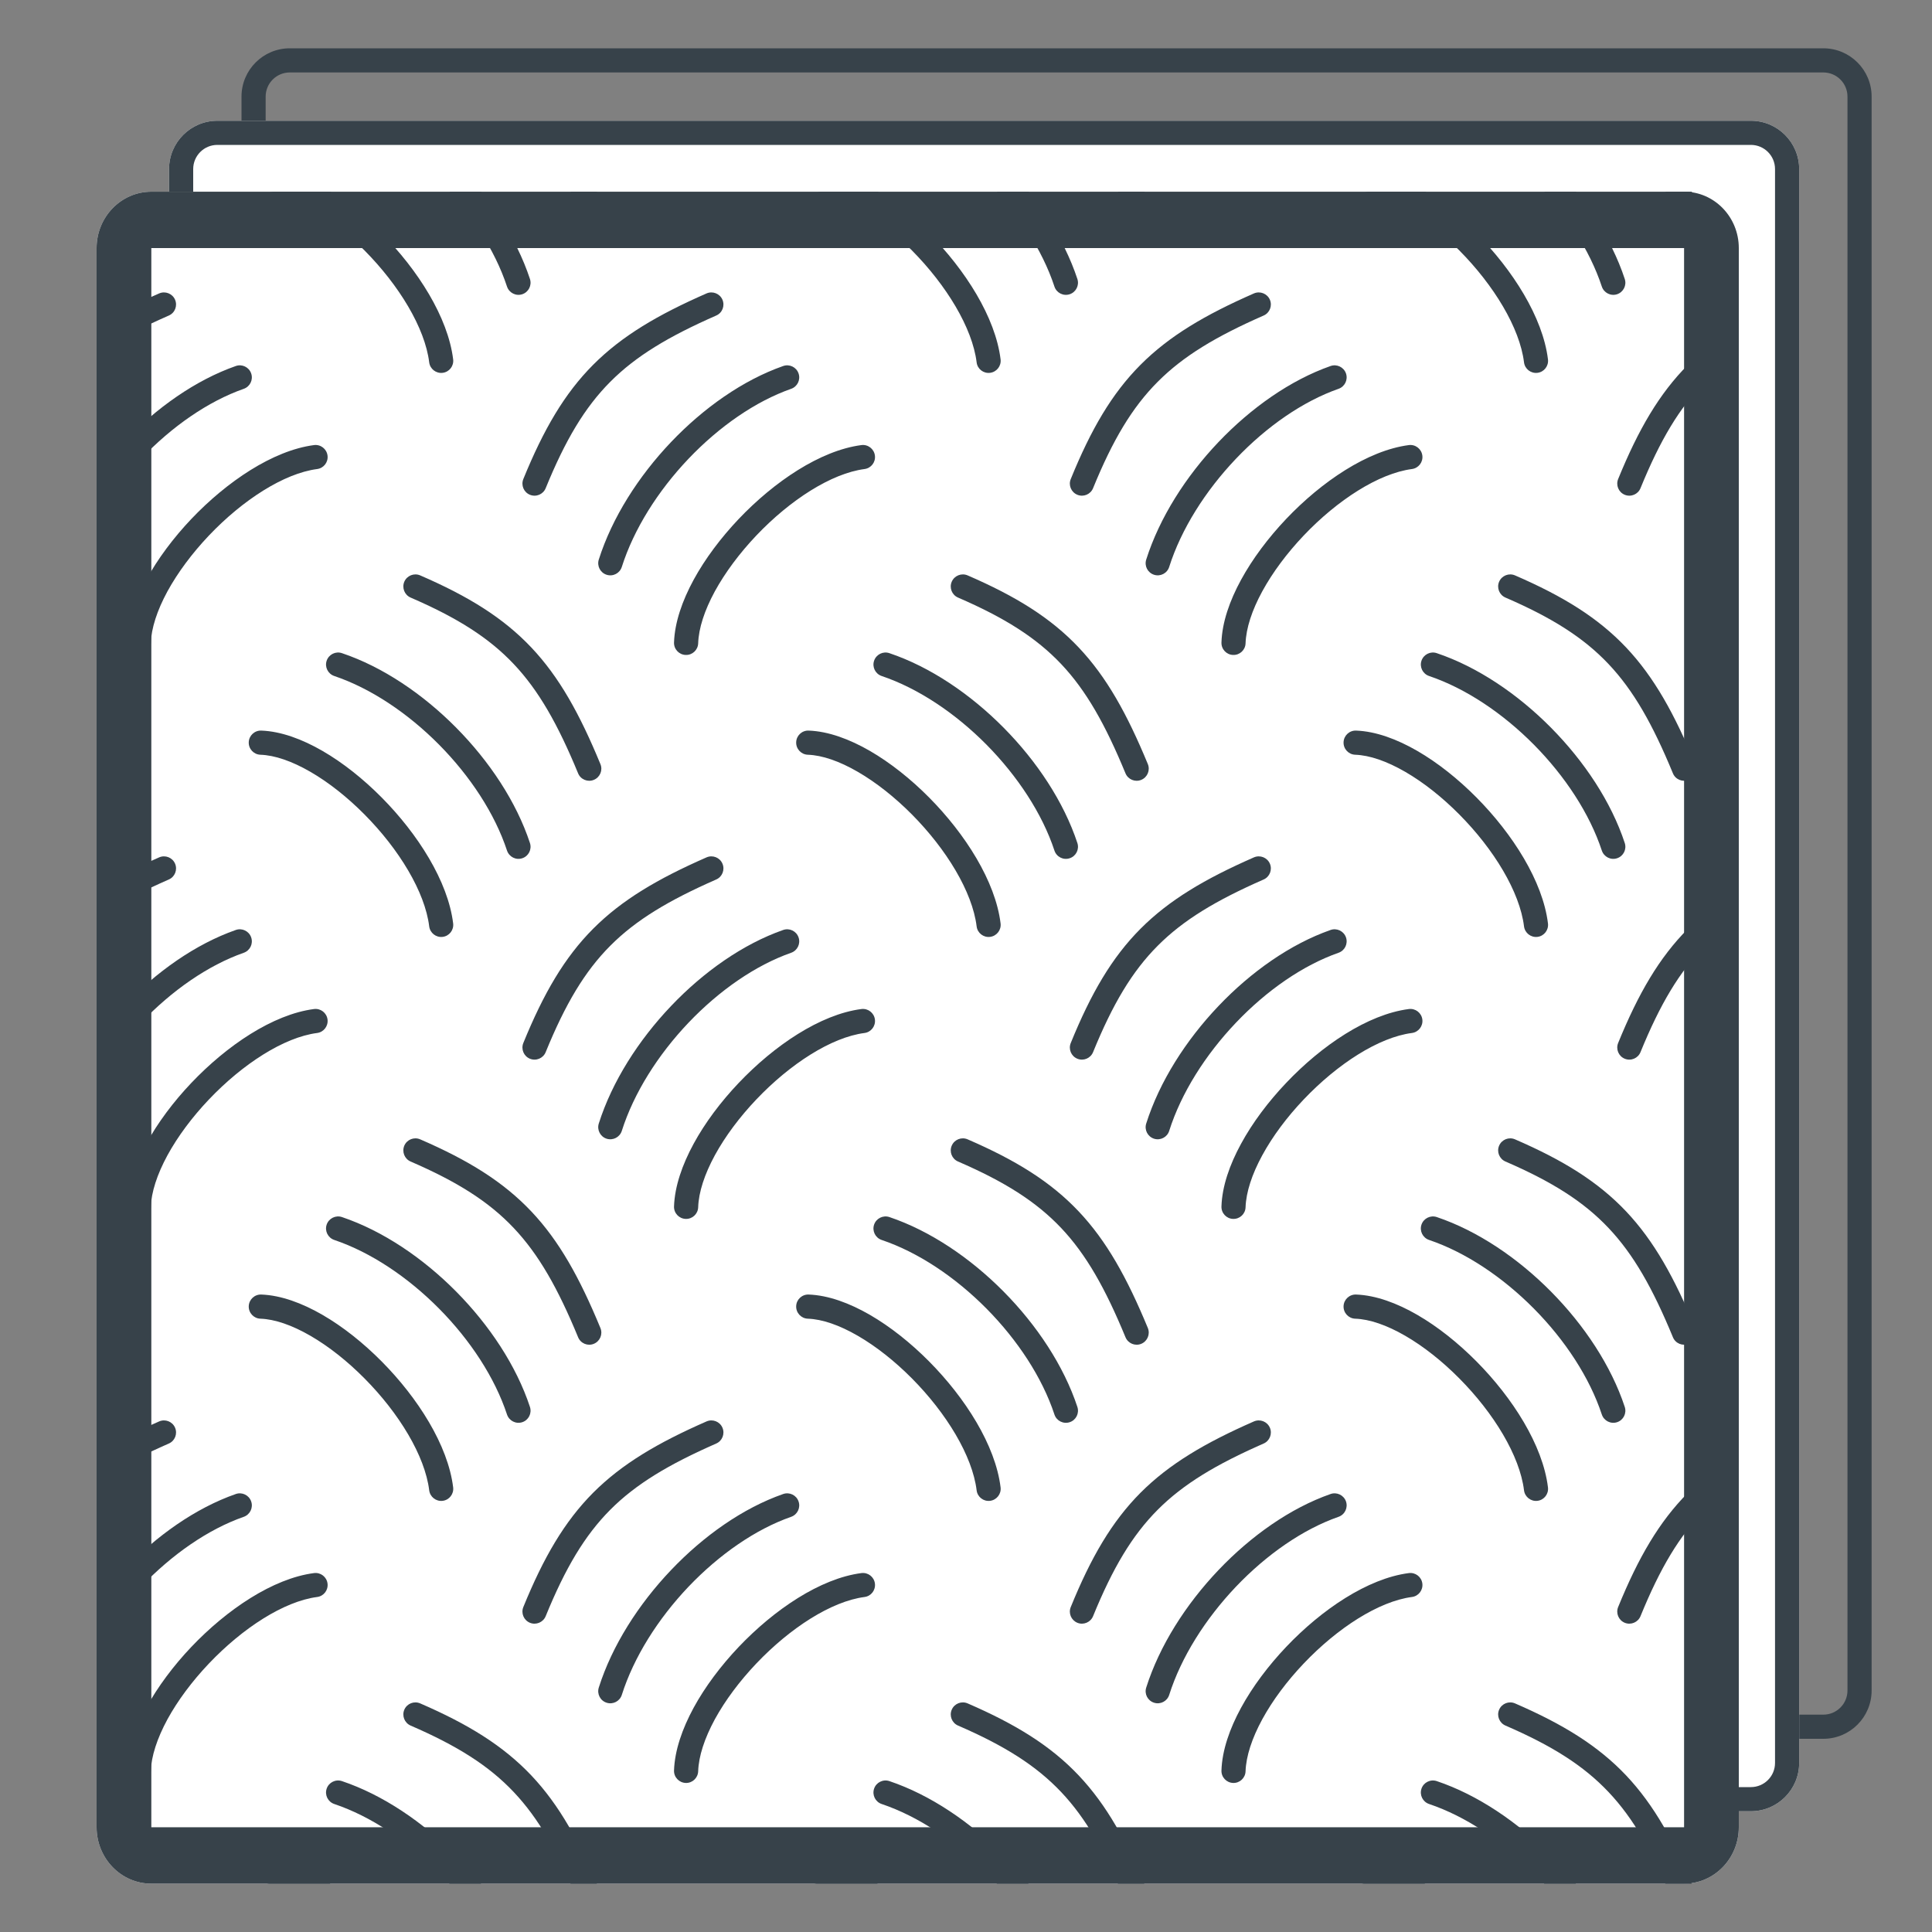
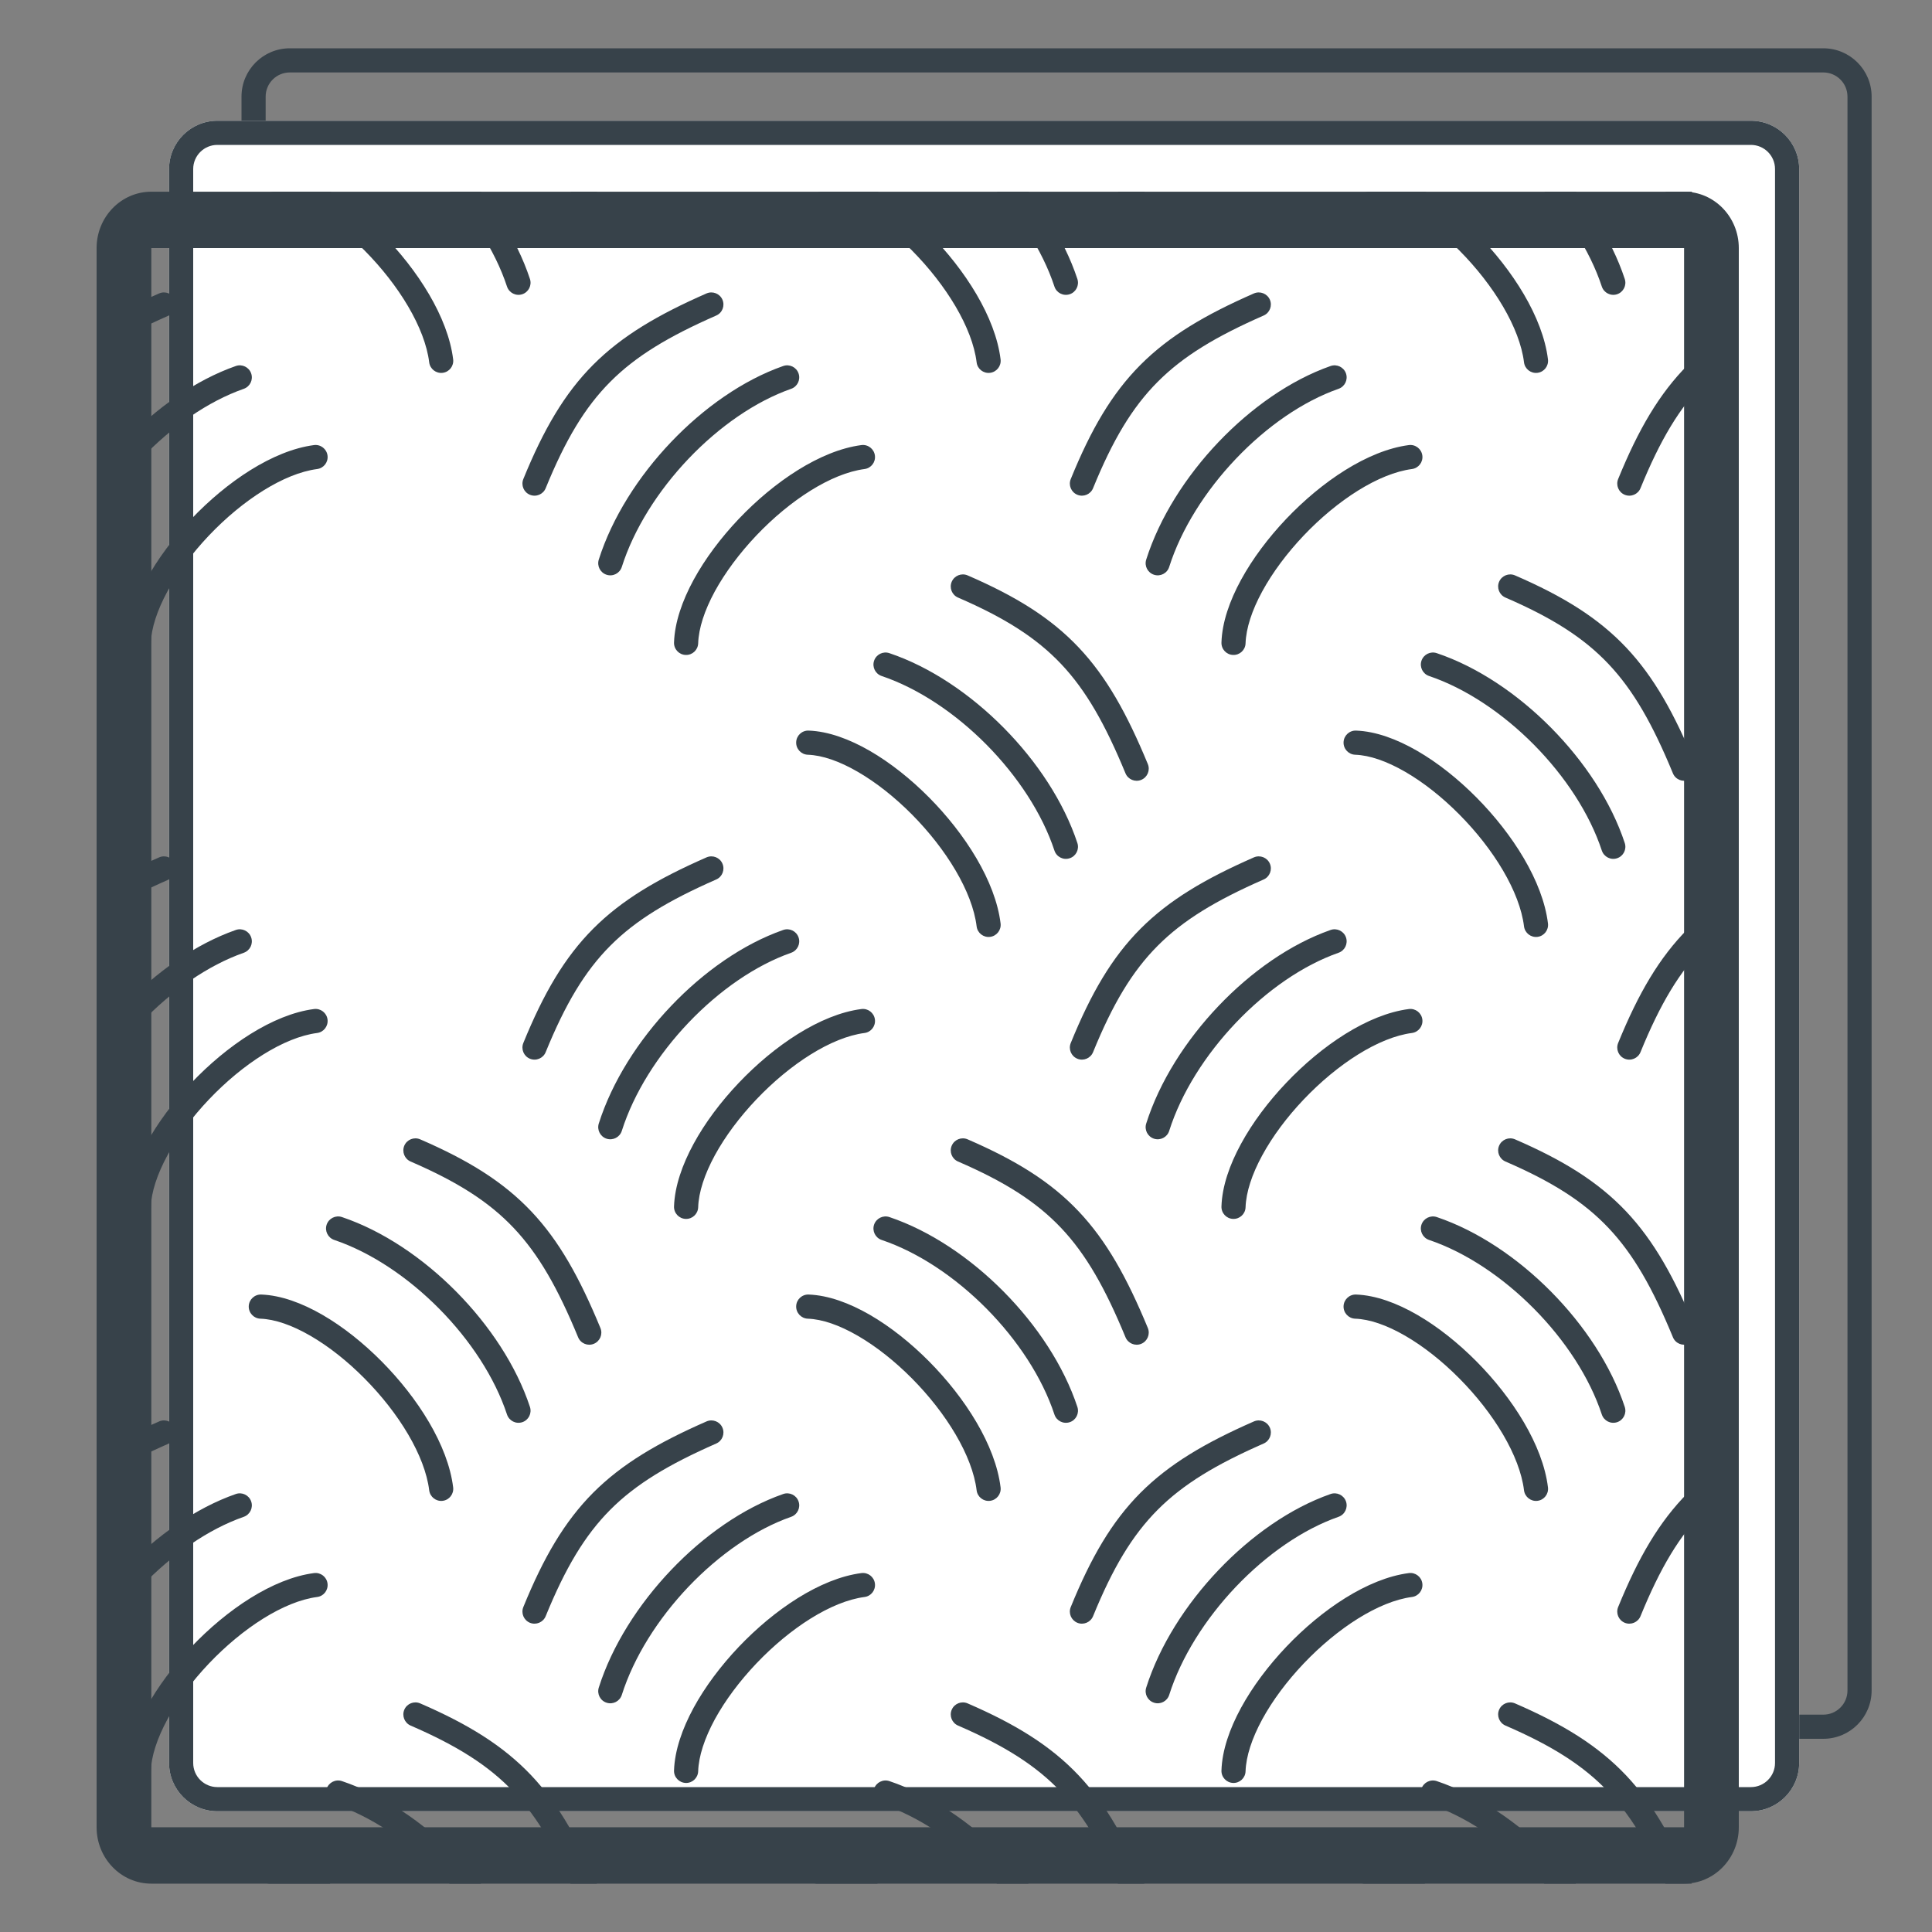
<svg xmlns="http://www.w3.org/2000/svg" width="40" height="40" viewBox="0 0 40 40" fill="none">
  <rect x="0" y="0" width="40" height="40" fill="#808080" stroke="none" />
  <path fill-rule="evenodd" clip-rule="evenodd" d="M37.75 1.5H6C5.724 1.5 5.5 1.724 5.5 2V35C5.5 35.276 5.724 35.5 6 35.5H37.75C38.026 35.5 38.25 35.276 38.25 35V2C38.25 1.724 38.026 1.5 37.75 1.5ZM6 1C5.448 1 5 1.448 5 2V35C5 35.552 5.448 36 6 36H37.75C38.302 36 38.75 35.552 38.75 35V2C38.75 1.448 38.302 1 37.75 1H6Z" fill="#37424A" />
  <path d="M3.5 3.5C3.5 2.948 3.948 2.5 4.5 2.5H36.25C36.802 2.5 37.25 2.948 37.25 3.5V36.5C37.25 37.052 36.802 37.5 36.25 37.5H4.5C3.948 37.5 3.5 37.052 3.5 36.5V3.5Z" fill="white" />
  <path fill-rule="evenodd" clip-rule="evenodd" d="M36.25 3H4.5C4.224 3 4 3.224 4 3.5V36.5C4 36.776 4.224 37 4.5 37H36.25C36.526 37 36.75 36.776 36.75 36.5V3.5C36.75 3.224 36.526 3 36.25 3ZM4.5 2.5C3.948 2.5 3.5 2.948 3.5 3.5V36.5C3.5 37.052 3.948 37.5 4.5 37.5H36.25C36.802 37.5 37.25 37.052 37.25 36.5V3.5C37.25 2.948 36.802 2.5 36.25 2.5H4.5Z" fill="#37424A" />
-   <path d="M2 5.136C2 4.492 2.507 3.969 3.133 3.969H34.867C35.493 3.969 36 4.492 36 5.136V37.831C36 38.476 35.493 38.999 34.867 38.999H3.133C2.507 38.999 2 38.476 2 37.831V5.136Z" fill="white" />
  <g clip-path="url(#clip0_210_5314)">
    <path fill-rule="evenodd" clip-rule="evenodd" d="M34.867 5.136H3.133V37.831H34.867V5.136ZM3.133 3.969C2.507 3.969 2 4.492 2 5.136V37.831C2 38.476 2.507 38.999 3.133 38.999H34.867C35.493 38.999 36 38.476 36 37.831V5.136C36 4.492 35.493 3.969 34.867 3.969H3.133Z" fill="#37424A" />
    <path fill-rule="evenodd" clip-rule="evenodd" d="M19.705 0.366C19.76 0.239 19.907 0.181 20.034 0.235C21.032 0.668 21.753 1.113 22.333 1.727C22.912 2.339 23.335 3.102 23.765 4.142C23.817 4.27 23.756 4.416 23.629 4.468C23.501 4.521 23.355 4.46 23.302 4.333C22.883 3.317 22.488 2.618 21.97 2.071C21.453 1.524 20.799 1.112 19.835 0.694C19.708 0.639 19.65 0.492 19.705 0.366ZM18.097 2.002C18.141 1.871 18.283 1.801 18.414 1.845C19.259 2.129 20.091 2.693 20.779 3.388C21.467 4.083 22.024 4.923 22.306 5.776C22.349 5.907 22.278 6.048 22.147 6.092C22.015 6.135 21.874 6.064 21.831 5.933C21.579 5.168 21.069 4.392 20.424 3.74C19.778 3.087 19.01 2.573 18.254 2.319C18.123 2.275 18.053 2.133 18.097 2.002ZM16.484 3.69C16.488 3.552 16.604 3.444 16.742 3.449C17.152 3.463 17.59 3.626 18.011 3.869C18.434 4.114 18.856 4.45 19.235 4.832C19.985 5.588 20.609 6.568 20.716 7.44C20.733 7.577 20.635 7.702 20.498 7.719C20.361 7.736 20.236 7.639 20.22 7.502C20.132 6.788 19.595 5.906 18.88 5.184C18.526 4.828 18.139 4.521 17.76 4.302C17.379 4.081 17.022 3.959 16.725 3.948C16.587 3.943 16.479 3.828 16.484 3.69Z" fill="#37424A" />
    <path fill-rule="evenodd" clip-rule="evenodd" d="M31.038 0.366C31.093 0.239 31.24 0.181 31.367 0.235C32.365 0.668 33.086 1.113 33.667 1.727C34.245 2.339 34.669 3.102 35.098 4.142C35.151 4.27 35.09 4.416 34.962 4.468C34.835 4.521 34.688 4.46 34.636 4.333C34.217 3.317 33.821 2.618 33.303 2.071C32.787 1.524 32.133 1.112 31.169 0.694C31.042 0.639 30.983 0.492 31.038 0.366ZM29.43 2.002C29.474 1.871 29.616 1.801 29.747 1.845C30.592 2.129 31.424 2.693 32.112 3.388C32.8 4.083 33.358 4.923 33.639 5.776C33.682 5.907 33.611 6.048 33.48 6.092C33.349 6.135 33.208 6.064 33.164 5.933C32.912 5.168 32.403 4.392 31.757 3.74C31.111 3.087 30.343 2.573 29.588 2.319C29.457 2.275 29.386 2.133 29.43 2.002ZM27.817 3.69C27.822 3.552 27.938 3.444 28.076 3.449C28.485 3.463 28.924 3.626 29.344 3.869C29.768 4.114 30.189 4.45 30.568 4.832C31.318 5.588 31.942 6.568 32.049 7.44C32.066 7.577 31.969 7.702 31.832 7.719C31.695 7.736 31.57 7.639 31.553 7.502C31.465 6.788 30.929 5.906 30.213 5.184C29.86 4.828 29.473 4.521 29.094 4.302C28.712 4.081 28.355 3.959 28.058 3.948C27.92 3.943 27.812 3.828 27.817 3.69Z" fill="#37424A" />
    <path fill-rule="evenodd" clip-rule="evenodd" d="M8.371 0.366C8.426 0.239 8.573 0.181 8.7 0.235C9.698 0.668 10.419 1.113 11 1.727C11.579 2.339 12.002 3.102 12.431 4.142C12.484 4.27 12.423 4.416 12.295 4.468C12.168 4.521 12.021 4.46 11.969 4.333C11.55 3.317 11.154 2.618 10.636 2.071C10.12 1.524 9.465 1.112 8.501 0.694C8.375 0.639 8.317 0.492 8.371 0.366ZM6.763 2.002C6.807 1.871 6.949 1.801 7.08 1.845C7.925 2.129 8.757 2.693 9.445 3.388C10.133 4.083 10.691 4.923 10.972 5.776C11.015 5.907 10.944 6.048 10.813 6.092C10.682 6.135 10.541 6.064 10.497 5.933C10.245 5.168 9.736 4.392 9.09 3.74C8.444 3.087 7.676 2.573 6.921 2.319C6.79 2.275 6.719 2.133 6.763 2.002ZM5.15 3.69C5.155 3.552 5.271 3.444 5.409 3.449C5.818 3.463 6.257 3.626 6.677 3.869C7.101 4.114 7.522 4.45 7.901 4.832C8.651 5.588 9.275 6.568 9.382 7.44C9.399 7.577 9.302 7.702 9.165 7.719C9.028 7.736 8.903 7.639 8.886 7.502C8.798 6.788 8.262 5.906 7.546 5.184C7.193 4.828 6.806 4.521 6.427 4.302C6.045 4.081 5.688 3.959 5.391 3.948C5.253 3.943 5.145 3.828 5.15 3.69Z" fill="#37424A" />
    <path fill-rule="evenodd" clip-rule="evenodd" d="M-0.361 10.244C-0.489 10.192 -0.55 10.046 -0.498 9.918C-0.079 8.891 0.353 8.149 0.948 7.552C1.543 6.955 2.284 6.518 3.295 6.075C3.421 6.02 3.569 6.078 3.624 6.204C3.679 6.331 3.622 6.478 3.495 6.533C2.51 6.965 1.833 7.371 1.302 7.905C0.772 8.437 0.371 9.112 -0.035 10.107C-0.087 10.235 -0.233 10.296 -0.361 10.244ZM1.227 11.9C1.095 11.858 1.023 11.718 1.064 11.586C1.34 10.719 1.885 9.862 2.56 9.153C3.234 8.445 4.051 7.869 4.882 7.578C5.012 7.532 5.155 7.601 5.2 7.731C5.246 7.862 5.177 8.004 5.047 8.05C4.308 8.309 3.556 8.832 2.922 9.498C2.289 10.163 1.789 10.956 1.541 11.737C1.499 11.869 1.359 11.942 1.227 11.9ZM2.864 13.56C2.726 13.556 2.617 13.44 2.622 13.302C2.636 12.885 2.793 12.436 3.028 12.004C3.266 11.569 3.591 11.135 3.962 10.744C4.695 9.973 5.648 9.327 6.501 9.215C6.638 9.197 6.763 9.294 6.781 9.431C6.799 9.568 6.703 9.693 6.566 9.711C5.879 9.801 5.026 10.35 4.325 11.088C3.979 11.453 3.681 11.852 3.467 12.243C3.253 12.637 3.132 13.008 3.122 13.319C3.117 13.457 3.002 13.565 2.864 13.56Z" fill="#37424A" />
    <path fill-rule="evenodd" clip-rule="evenodd" d="M-0.361 21.92C-0.489 21.868 -0.55 21.722 -0.498 21.594C-0.079 20.567 0.353 19.825 0.948 19.228C1.543 18.631 2.284 18.194 3.295 17.751C3.421 17.696 3.569 17.753 3.624 17.88C3.679 18.006 3.622 18.154 3.495 18.209C2.51 18.641 1.833 19.047 1.302 19.581C0.772 20.113 0.371 20.788 -0.035 21.783C-0.087 21.911 -0.233 21.972 -0.361 21.92ZM1.227 23.576C1.095 23.534 1.023 23.393 1.064 23.262C1.34 22.394 1.885 21.538 2.56 20.829C3.234 20.12 4.051 19.545 4.882 19.254C5.012 19.208 5.155 19.277 5.2 19.407C5.246 19.538 5.177 19.68 5.047 19.726C4.308 19.985 3.556 20.508 2.922 21.174C2.289 21.839 1.789 22.631 1.541 23.413C1.499 23.545 1.359 23.617 1.227 23.576ZM2.864 25.236C2.726 25.232 2.617 25.116 2.622 24.978C2.636 24.561 2.793 24.112 3.028 23.68C3.266 23.244 3.591 22.81 3.962 22.42C4.695 21.648 5.648 21.002 6.501 20.891C6.638 20.873 6.763 20.97 6.781 21.106C6.799 21.243 6.703 21.369 6.566 21.387C5.879 21.476 5.026 22.026 4.325 22.764C3.979 23.128 3.681 23.527 3.467 23.919C3.253 24.313 3.132 24.684 3.122 24.995C3.117 25.133 3.002 25.241 2.864 25.236Z" fill="#37424A" />
    <path fill-rule="evenodd" clip-rule="evenodd" d="M-0.361 33.598C-0.489 33.545 -0.55 33.4 -0.498 33.272C-0.079 32.245 0.353 31.503 0.948 30.905C1.543 30.309 2.284 29.872 3.295 29.429C3.421 29.374 3.569 29.431 3.624 29.558C3.679 29.684 3.622 29.832 3.495 29.887C2.51 30.319 1.833 30.725 1.302 31.258C0.772 31.791 0.371 32.466 -0.035 33.461C-0.087 33.588 -0.233 33.65 -0.361 33.598ZM1.227 35.253C1.095 35.212 1.023 35.071 1.064 34.94C1.34 34.072 1.885 33.216 2.56 32.507C3.234 31.798 4.051 31.222 4.882 30.932C5.012 30.886 5.155 30.955 5.2 31.085C5.246 31.215 5.177 31.358 5.047 31.404C4.308 31.662 3.556 32.186 2.922 32.851C2.289 33.517 1.789 34.309 1.541 35.091C1.499 35.222 1.359 35.295 1.227 35.253ZM2.864 36.914C2.726 36.909 2.617 36.794 2.622 36.656C2.636 36.239 2.793 35.79 3.028 35.357C3.266 34.922 3.591 34.488 3.962 34.097C4.695 33.326 5.648 32.68 6.501 32.569C6.638 32.551 6.763 32.647 6.781 32.784C6.799 32.921 6.703 33.047 6.566 33.064C5.879 33.154 5.026 33.704 4.325 34.442C3.979 34.806 3.681 35.205 3.467 35.596C3.253 35.991 3.132 36.361 3.122 36.672C3.117 36.81 3.002 36.919 2.864 36.914Z" fill="#37424A" />
    <path fill-rule="evenodd" clip-rule="evenodd" d="M8.371 35.397C8.426 35.27 8.573 35.212 8.7 35.267C9.698 35.699 10.419 36.145 11 36.758C11.579 37.37 12.002 38.133 12.431 39.173C12.484 39.301 12.423 39.447 12.295 39.5C12.168 39.552 12.021 39.492 11.969 39.364C11.55 38.348 11.154 37.65 10.636 37.102C10.12 36.556 9.465 36.143 8.501 35.726C8.375 35.671 8.317 35.523 8.371 35.397ZM6.763 37.033C6.807 36.902 6.949 36.832 7.08 36.876C7.925 37.16 8.757 37.724 9.445 38.419C10.133 39.114 10.691 39.955 10.972 40.807C11.015 40.938 10.944 41.08 10.813 41.123C10.682 41.166 10.541 41.095 10.497 40.964C10.245 40.199 9.736 39.423 9.09 38.771C8.444 38.118 7.676 37.604 6.921 37.35C6.79 37.306 6.719 37.164 6.763 37.033ZM5.15 38.721C5.155 38.583 5.271 38.475 5.409 38.48C5.818 38.494 6.257 38.657 6.677 38.901C7.101 39.146 7.522 39.481 7.901 39.864C8.651 40.62 9.275 41.599 9.382 42.472C9.399 42.609 9.302 42.733 9.165 42.75C9.028 42.767 8.903 42.67 8.886 42.533C8.798 41.819 8.262 40.937 7.546 40.216C7.193 39.859 6.806 39.553 6.427 39.333C6.045 39.112 5.688 38.99 5.391 38.98C5.253 38.975 5.145 38.859 5.15 38.721Z" fill="#37424A" />
    <path fill-rule="evenodd" clip-rule="evenodd" d="M19.705 35.397C19.76 35.27 19.907 35.212 20.034 35.267C21.032 35.699 21.753 36.145 22.333 36.758C22.912 37.37 23.335 38.133 23.765 39.173C23.817 39.301 23.756 39.447 23.629 39.5C23.501 39.552 23.355 39.492 23.302 39.364C22.883 38.348 22.488 37.65 21.97 37.102C21.453 36.556 20.799 36.143 19.835 35.726C19.708 35.671 19.65 35.523 19.705 35.397ZM18.097 37.033C18.141 36.902 18.283 36.832 18.414 36.876C19.259 37.16 20.091 37.724 20.779 38.419C21.467 39.114 22.024 39.955 22.306 40.807C22.349 40.938 22.278 41.08 22.147 41.123C22.015 41.166 21.874 41.095 21.831 40.964C21.579 40.199 21.069 39.423 20.424 38.771C19.778 38.118 19.01 37.604 18.254 37.35C18.123 37.306 18.053 37.164 18.097 37.033ZM16.484 38.721C16.488 38.583 16.604 38.475 16.742 38.48C17.152 38.494 17.59 38.657 18.011 38.901C18.434 39.146 18.856 39.481 19.235 39.864C19.985 40.62 20.609 41.599 20.716 42.472C20.733 42.609 20.635 42.733 20.498 42.75C20.361 42.767 20.236 42.67 20.22 42.533C20.132 41.819 19.595 40.937 18.88 40.216C18.526 39.859 18.139 39.553 17.76 39.333C17.379 39.112 17.022 38.99 16.725 38.98C16.587 38.975 16.479 38.859 16.484 38.721Z" fill="#37424A" />
    <path fill-rule="evenodd" clip-rule="evenodd" d="M31.038 35.397C31.093 35.27 31.24 35.212 31.367 35.267C32.365 35.699 33.086 36.145 33.667 36.758C34.245 37.37 34.669 38.133 35.098 39.173C35.151 39.301 35.09 39.447 34.962 39.5C34.835 39.552 34.688 39.492 34.636 39.364C34.217 38.348 33.821 37.65 33.303 37.102C32.787 36.556 32.133 36.143 31.169 35.726C31.042 35.671 30.983 35.523 31.038 35.397ZM29.43 37.033C29.474 36.902 29.616 36.832 29.747 36.876C30.592 37.16 31.424 37.724 32.112 38.419C32.8 39.114 33.358 39.955 33.639 40.807C33.682 40.938 33.611 41.08 33.48 41.123C33.349 41.166 33.208 41.095 33.164 40.964C32.912 40.199 32.403 39.423 31.757 38.771C31.111 38.118 30.343 37.604 29.588 37.35C29.457 37.306 29.386 37.164 29.43 37.033ZM27.817 38.721C27.822 38.583 27.938 38.475 28.076 38.48C28.485 38.494 28.924 38.657 29.344 38.901C29.768 39.146 30.189 39.481 30.568 39.864C31.318 40.62 31.942 41.599 32.049 42.472C32.066 42.609 31.969 42.733 31.832 42.75C31.695 42.767 31.57 42.67 31.553 42.533C31.465 41.819 30.929 40.937 30.213 40.216C29.86 39.859 29.473 39.553 29.094 39.333C28.712 39.112 28.355 38.99 28.058 38.98C27.92 38.975 27.812 38.859 27.817 38.721Z" fill="#37424A" />
    <path fill-rule="evenodd" clip-rule="evenodd" d="M33.639 33.598C33.511 33.545 33.45 33.4 33.502 33.272C33.921 32.245 34.353 31.503 34.948 30.905C35.543 30.309 36.284 29.872 37.295 29.429C37.421 29.374 37.569 29.431 37.624 29.558C37.679 29.684 37.622 29.832 37.495 29.887C36.511 30.319 35.834 30.725 35.302 31.258C34.772 31.791 34.371 32.466 33.965 33.461C33.913 33.588 33.767 33.65 33.639 33.598ZM35.227 35.253C35.096 35.212 35.023 35.071 35.064 34.94C35.34 34.072 35.885 33.216 36.56 32.507C37.234 31.798 38.051 31.222 38.882 30.932C39.012 30.886 39.154 30.955 39.2 31.085C39.246 31.215 39.177 31.358 39.047 31.404C38.308 31.662 37.556 32.186 36.922 32.851C36.289 33.517 35.789 34.309 35.541 35.091C35.499 35.222 35.359 35.295 35.227 35.253ZM36.864 36.914C36.726 36.909 36.617 36.794 36.622 36.656C36.636 36.239 36.793 35.79 37.028 35.357C37.266 34.922 37.591 34.488 37.962 34.097C38.695 33.326 39.648 32.68 40.501 32.569C40.638 32.551 40.764 32.647 40.781 32.784C40.799 32.921 40.703 33.047 40.566 33.064C39.879 33.154 39.026 33.704 38.325 34.442C37.979 34.806 37.681 35.205 37.467 35.596C37.253 35.991 37.132 36.361 37.122 36.672C37.117 36.81 37.002 36.919 36.864 36.914Z" fill="#37424A" />
    <path fill-rule="evenodd" clip-rule="evenodd" d="M33.639 21.92C33.511 21.868 33.45 21.722 33.502 21.594C33.921 20.567 34.353 19.825 34.948 19.228C35.543 18.631 36.284 18.194 37.295 17.751C37.421 17.696 37.569 17.753 37.624 17.88C37.679 18.006 37.622 18.154 37.495 18.209C36.511 18.641 35.834 19.047 35.302 19.581C34.772 20.113 34.371 20.788 33.965 21.783C33.913 21.911 33.767 21.972 33.639 21.92ZM35.227 23.576C35.096 23.534 35.023 23.393 35.064 23.262C35.34 22.394 35.885 21.538 36.56 20.829C37.234 20.12 38.051 19.545 38.882 19.254C39.012 19.208 39.154 19.277 39.2 19.407C39.246 19.538 39.177 19.68 39.047 19.726C38.308 19.985 37.556 20.508 36.922 21.174C36.289 21.839 35.789 22.631 35.541 23.413C35.499 23.545 35.359 23.617 35.227 23.576ZM36.864 25.236C36.726 25.232 36.617 25.116 36.622 24.978C36.636 24.561 36.793 24.112 37.028 23.68C37.266 23.244 37.591 22.81 37.962 22.42C38.695 21.648 39.648 21.002 40.501 20.891C40.638 20.873 40.764 20.97 40.781 21.106C40.799 21.243 40.703 21.369 40.566 21.387C39.879 21.476 39.026 22.026 38.325 22.764C37.979 23.128 37.681 23.527 37.467 23.919C37.253 24.313 37.132 24.684 37.122 24.995C37.117 25.133 37.002 25.241 36.864 25.236Z" fill="#37424A" />
    <path fill-rule="evenodd" clip-rule="evenodd" d="M33.639 10.244C33.511 10.192 33.45 10.046 33.502 9.918C33.921 8.891 34.353 8.149 34.948 7.552C35.543 6.955 36.284 6.518 37.295 6.075C37.421 6.02 37.569 6.078 37.624 6.204C37.679 6.331 37.622 6.478 37.495 6.533C36.511 6.965 35.834 7.371 35.302 7.905C34.772 8.437 34.371 9.112 33.965 10.107C33.913 10.235 33.767 10.296 33.639 10.244ZM35.227 11.9C35.096 11.858 35.023 11.718 35.064 11.586C35.34 10.719 35.885 9.862 36.56 9.153C37.234 8.445 38.051 7.869 38.882 7.578C39.012 7.532 39.154 7.601 39.2 7.731C39.246 7.862 39.177 8.004 39.047 8.05C38.308 8.309 37.556 8.832 36.922 9.498C36.289 10.163 35.789 10.956 35.541 11.737C35.499 11.869 35.359 11.942 35.227 11.9ZM36.864 13.56C36.726 13.556 36.617 13.44 36.622 13.302C36.636 12.885 36.793 12.436 37.028 12.004C37.266 11.569 37.591 11.135 37.962 10.744C38.695 9.973 39.648 9.327 40.501 9.215C40.638 9.197 40.764 9.294 40.781 9.431C40.799 9.568 40.703 9.693 40.566 9.711C39.879 9.801 39.026 10.35 38.325 11.088C37.979 11.453 37.681 11.852 37.467 12.243C37.253 12.637 37.132 13.008 37.122 13.319C37.117 13.457 37.002 13.565 36.864 13.56Z" fill="#37424A" />
-     <path fill-rule="evenodd" clip-rule="evenodd" d="M8.371 12.043C8.426 11.917 8.573 11.858 8.7 11.913C9.698 12.345 10.419 12.791 11 13.405C11.579 14.017 12.002 14.78 12.431 15.82C12.484 15.947 12.423 16.093 12.295 16.146C12.168 16.199 12.021 16.138 11.969 16.011C11.55 14.995 11.154 14.296 10.636 13.748C10.12 13.202 9.465 12.789 8.501 12.372C8.375 12.317 8.317 12.17 8.371 12.043ZM6.763 13.68C6.807 13.549 6.949 13.478 7.08 13.523C7.925 13.807 8.757 14.371 9.445 15.066C10.133 15.761 10.691 16.601 10.972 17.454C11.015 17.585 10.944 17.726 10.813 17.769C10.682 17.813 10.541 17.741 10.497 17.61C10.245 16.846 9.736 16.07 9.09 15.417C8.444 14.765 7.676 14.251 6.921 13.996C6.79 13.952 6.719 13.81 6.763 13.68ZM5.15 15.367C5.155 15.229 5.271 15.121 5.409 15.126C5.818 15.141 6.257 15.304 6.677 15.547C7.101 15.792 7.522 16.128 7.901 16.51C8.651 17.266 9.275 18.246 9.382 19.118C9.399 19.255 9.302 19.38 9.165 19.397C9.028 19.414 8.903 19.316 8.886 19.179C8.798 18.465 8.262 17.583 7.546 16.862C7.193 16.506 6.806 16.199 6.427 15.98C6.045 15.759 5.688 15.636 5.391 15.626C5.253 15.621 5.145 15.505 5.15 15.367Z" fill="#37424A" />
    <path fill-rule="evenodd" clip-rule="evenodd" d="M10.972 10.244C10.844 10.192 10.783 10.046 10.835 9.918C11.254 8.891 11.686 8.149 12.281 7.552C12.876 6.955 13.617 6.518 14.628 6.075C14.754 6.02 14.902 6.078 14.957 6.204C15.012 6.331 14.955 6.478 14.828 6.533C13.844 6.965 13.166 7.371 12.635 7.905C12.105 8.437 11.704 9.112 11.298 10.107C11.246 10.235 11.1 10.296 10.972 10.244ZM12.56 11.9C12.428 11.858 12.356 11.718 12.397 11.586C12.672 10.719 13.218 9.862 13.893 9.153C14.567 8.445 15.384 7.869 16.215 7.578C16.345 7.532 16.488 7.601 16.533 7.731C16.579 7.862 16.51 8.004 16.38 8.05C15.641 8.309 14.889 8.832 14.255 9.498C13.622 10.163 13.122 10.956 12.874 11.737C12.832 11.869 12.692 11.942 12.56 11.9ZM14.197 13.56C14.059 13.556 13.95 13.44 13.955 13.302C13.969 12.885 14.126 12.436 14.361 12.004C14.598 11.569 14.924 11.135 15.295 10.744C16.028 9.973 16.981 9.327 17.834 9.215C17.971 9.197 18.096 9.294 18.114 9.431C18.132 9.568 18.036 9.693 17.899 9.711C17.212 9.801 16.359 10.35 15.658 11.088C15.312 11.453 15.014 11.852 14.8 12.243C14.586 12.637 14.465 13.008 14.455 13.319C14.45 13.457 14.335 13.565 14.197 13.56Z" fill="#37424A" />
    <path fill-rule="evenodd" clip-rule="evenodd" d="M22.306 10.244C22.178 10.192 22.116 10.046 22.169 9.918C22.587 8.891 23.019 8.149 23.614 7.552C24.209 6.955 24.951 6.518 25.961 6.075C26.088 6.02 26.235 6.078 26.291 6.204C26.346 6.331 26.288 6.478 26.162 6.533C25.177 6.965 24.5 7.371 23.969 7.905C23.438 8.437 23.037 9.112 22.631 10.107C22.579 10.235 22.433 10.296 22.306 10.244ZM23.894 11.9C23.762 11.858 23.689 11.718 23.731 11.586C24.006 10.719 24.552 9.862 25.227 9.153C25.901 8.445 26.718 7.869 27.548 7.578C27.678 7.532 27.821 7.601 27.867 7.731C27.912 7.862 27.844 8.004 27.713 8.05C26.974 8.309 26.222 8.832 25.589 9.498C24.956 10.163 24.455 10.956 24.207 11.737C24.166 11.869 24.025 11.942 23.894 11.9ZM25.53 13.56C25.392 13.556 25.284 13.44 25.289 13.302C25.302 12.885 25.459 12.436 25.695 12.004C25.932 11.569 26.258 11.135 26.629 10.744C27.361 9.973 28.314 9.327 29.168 9.215C29.305 9.197 29.43 9.294 29.448 9.431C29.466 9.568 29.369 9.693 29.232 9.711C28.546 9.801 27.692 10.35 26.991 11.088C26.645 11.453 26.347 11.852 26.134 12.243C25.919 12.637 25.799 13.008 25.788 13.319C25.784 13.457 25.668 13.565 25.53 13.56Z" fill="#37424A" />
    <path fill-rule="evenodd" clip-rule="evenodd" d="M22.306 21.92C22.178 21.868 22.116 21.722 22.169 21.594C22.587 20.567 23.019 19.825 23.614 19.228C24.209 18.631 24.951 18.194 25.961 17.751C26.088 17.696 26.235 17.753 26.291 17.88C26.346 18.006 26.288 18.154 26.162 18.209C25.177 18.641 24.5 19.047 23.969 19.581C23.438 20.113 23.037 20.788 22.631 21.783C22.579 21.911 22.433 21.972 22.306 21.92ZM23.894 23.576C23.762 23.534 23.689 23.393 23.731 23.262C24.006 22.394 24.552 21.538 25.227 20.829C25.901 20.12 26.718 19.545 27.548 19.254C27.678 19.208 27.821 19.277 27.867 19.407C27.912 19.538 27.844 19.68 27.713 19.726C26.974 19.985 26.222 20.508 25.589 21.174C24.956 21.839 24.455 22.631 24.207 23.413C24.166 23.545 24.025 23.617 23.894 23.576ZM25.53 25.236C25.392 25.232 25.284 25.116 25.289 24.978C25.302 24.561 25.459 24.112 25.695 23.68C25.932 23.244 26.258 22.81 26.629 22.42C27.361 21.648 28.314 21.002 29.168 20.891C29.305 20.873 29.43 20.97 29.448 21.106C29.466 21.243 29.369 21.369 29.232 21.387C28.546 21.476 27.692 22.026 26.991 22.764C26.645 23.128 26.347 23.527 26.134 23.919C25.919 24.313 25.799 24.684 25.788 24.995C25.784 25.133 25.668 25.241 25.53 25.236Z" fill="#37424A" />
    <path fill-rule="evenodd" clip-rule="evenodd" d="M10.972 21.92C10.844 21.868 10.783 21.722 10.835 21.594C11.254 20.567 11.686 19.825 12.281 19.228C12.876 18.631 13.617 18.194 14.628 17.751C14.754 17.696 14.902 17.753 14.957 17.88C15.012 18.006 14.955 18.154 14.828 18.209C13.844 18.641 13.166 19.047 12.635 19.581C12.105 20.113 11.704 20.788 11.298 21.783C11.246 21.911 11.1 21.972 10.972 21.92ZM12.56 23.576C12.428 23.534 12.356 23.393 12.397 23.262C12.672 22.394 13.218 21.538 13.893 20.829C14.567 20.12 15.384 19.545 16.215 19.254C16.345 19.208 16.488 19.277 16.533 19.407C16.579 19.538 16.51 19.68 16.38 19.726C15.641 19.985 14.889 20.508 14.255 21.174C13.622 21.839 13.122 22.631 12.874 23.413C12.832 23.545 12.692 23.617 12.56 23.576ZM14.197 25.236C14.059 25.232 13.95 25.116 13.955 24.978C13.969 24.561 14.126 24.112 14.361 23.68C14.598 23.244 14.924 22.81 15.295 22.42C16.028 21.648 16.981 21.002 17.834 20.891C17.971 20.873 18.096 20.97 18.114 21.106C18.132 21.243 18.036 21.369 17.899 21.387C17.212 21.476 16.359 22.026 15.658 22.764C15.312 23.128 15.014 23.527 14.8 23.919C14.586 24.313 14.465 24.684 14.455 24.995C14.45 25.133 14.335 25.241 14.197 25.236Z" fill="#37424A" />
    <path fill-rule="evenodd" clip-rule="evenodd" d="M22.306 33.598C22.178 33.545 22.116 33.4 22.169 33.272C22.587 32.245 23.019 31.503 23.614 30.905C24.209 30.309 24.951 29.872 25.961 29.429C26.088 29.374 26.235 29.431 26.291 29.558C26.346 29.684 26.288 29.832 26.162 29.887C25.177 30.319 24.5 30.725 23.969 31.258C23.438 31.791 23.037 32.466 22.631 33.461C22.579 33.588 22.433 33.65 22.306 33.598ZM23.894 35.253C23.762 35.212 23.689 35.071 23.731 34.94C24.006 34.072 24.552 33.216 25.227 32.507C25.901 31.798 26.718 31.222 27.548 30.932C27.678 30.886 27.821 30.955 27.867 31.085C27.912 31.215 27.844 31.358 27.713 31.404C26.974 31.662 26.222 32.186 25.589 32.851C24.956 33.517 24.455 34.309 24.207 35.091C24.166 35.222 24.025 35.295 23.894 35.253ZM25.53 36.914C25.392 36.909 25.284 36.794 25.289 36.656C25.302 36.239 25.459 35.79 25.695 35.357C25.932 34.922 26.258 34.488 26.629 34.097C27.361 33.326 28.314 32.68 29.168 32.569C29.305 32.551 29.43 32.647 29.448 32.784C29.466 32.921 29.369 33.047 29.232 33.064C28.546 33.154 27.692 33.704 26.991 34.442C26.645 34.806 26.347 35.205 26.134 35.596C25.919 35.991 25.799 36.361 25.788 36.672C25.784 36.81 25.668 36.919 25.53 36.914Z" fill="#37424A" />
    <path fill-rule="evenodd" clip-rule="evenodd" d="M10.972 33.598C10.844 33.545 10.783 33.4 10.835 33.272C11.254 32.245 11.686 31.503 12.281 30.905C12.876 30.309 13.617 29.872 14.628 29.429C14.754 29.374 14.902 29.431 14.957 29.558C15.012 29.684 14.955 29.832 14.828 29.887C13.844 30.319 13.166 30.725 12.635 31.258C12.105 31.791 11.704 32.466 11.298 33.461C11.246 33.588 11.1 33.65 10.972 33.598ZM12.56 35.253C12.428 35.212 12.356 35.071 12.397 34.94C12.672 34.072 13.218 33.216 13.893 32.507C14.567 31.798 15.384 31.222 16.215 30.932C16.345 30.886 16.488 30.955 16.533 31.085C16.579 31.215 16.51 31.358 16.38 31.404C15.641 31.662 14.889 32.186 14.255 32.851C13.622 33.517 13.122 34.309 12.874 35.091C12.832 35.222 12.692 35.295 12.56 35.253ZM14.197 36.914C14.059 36.909 13.95 36.794 13.955 36.656C13.969 36.239 14.126 35.79 14.361 35.357C14.598 34.922 14.924 34.488 15.295 34.097C16.028 33.326 16.981 32.68 17.834 32.569C17.971 32.551 18.096 32.647 18.114 32.784C18.132 32.921 18.036 33.047 17.899 33.064C17.212 33.154 16.359 33.704 15.658 34.442C15.312 34.806 15.014 35.205 14.8 35.596C14.586 35.991 14.465 36.361 14.455 36.672C14.45 36.81 14.335 36.919 14.197 36.914Z" fill="#37424A" />
    <path fill-rule="evenodd" clip-rule="evenodd" d="M19.705 12.043C19.76 11.917 19.907 11.858 20.034 11.913C21.032 12.345 21.753 12.791 22.333 13.405C22.912 14.017 23.335 14.78 23.765 15.82C23.817 15.947 23.756 16.093 23.629 16.146C23.501 16.199 23.355 16.138 23.302 16.011C22.883 14.995 22.488 14.296 21.97 13.748C21.453 13.202 20.799 12.789 19.835 12.372C19.708 12.317 19.65 12.17 19.705 12.043ZM18.097 13.68C18.141 13.549 18.283 13.478 18.414 13.523C19.259 13.807 20.091 14.371 20.779 15.066C21.467 15.761 22.024 16.601 22.306 17.454C22.349 17.585 22.278 17.726 22.147 17.769C22.015 17.813 21.874 17.741 21.831 17.61C21.579 16.846 21.069 16.07 20.424 15.417C19.778 14.765 19.01 14.251 18.254 13.996C18.123 13.952 18.053 13.81 18.097 13.68ZM16.484 15.367C16.488 15.229 16.604 15.121 16.742 15.126C17.152 15.141 17.59 15.304 18.011 15.547C18.434 15.792 18.856 16.128 19.235 16.51C19.985 17.266 20.609 18.246 20.716 19.118C20.733 19.255 20.635 19.38 20.498 19.397C20.361 19.414 20.236 19.316 20.22 19.179C20.132 18.465 19.595 17.583 18.88 16.862C18.526 16.506 18.139 16.199 17.76 15.98C17.379 15.759 17.022 15.636 16.725 15.626C16.587 15.621 16.479 15.505 16.484 15.367Z" fill="#37424A" />
    <path fill-rule="evenodd" clip-rule="evenodd" d="M31.038 12.043C31.093 11.917 31.24 11.858 31.367 11.913C32.365 12.345 33.086 12.791 33.667 13.405C34.245 14.017 34.669 14.78 35.098 15.82C35.151 15.947 35.09 16.093 34.962 16.146C34.835 16.199 34.688 16.138 34.636 16.011C34.217 14.995 33.821 14.296 33.303 13.748C32.787 13.202 32.133 12.789 31.169 12.372C31.042 12.317 30.983 12.17 31.038 12.043ZM29.43 13.68C29.474 13.549 29.616 13.478 29.747 13.523C30.592 13.807 31.424 14.371 32.112 15.066C32.8 15.761 33.358 16.601 33.639 17.454C33.682 17.585 33.611 17.726 33.48 17.769C33.349 17.813 33.208 17.741 33.164 17.61C32.912 16.846 32.403 16.07 31.757 15.417C31.111 14.765 30.343 14.251 29.588 13.996C29.457 13.952 29.386 13.81 29.43 13.68ZM27.817 15.367C27.822 15.229 27.938 15.121 28.076 15.126C28.485 15.141 28.924 15.304 29.344 15.547C29.768 15.792 30.189 16.128 30.568 16.51C31.318 17.266 31.942 18.246 32.049 19.118C32.066 19.255 31.969 19.38 31.832 19.397C31.695 19.414 31.57 19.316 31.553 19.179C31.465 18.465 30.929 17.583 30.213 16.862C29.86 16.506 29.473 16.199 29.094 15.98C28.712 15.759 28.355 15.636 28.058 15.626C27.92 15.621 27.812 15.505 27.817 15.367Z" fill="#37424A" />
    <path fill-rule="evenodd" clip-rule="evenodd" d="M8.371 23.719C8.426 23.592 8.573 23.534 8.7 23.589C9.698 24.021 10.419 24.467 11 25.081C11.579 25.693 12.002 26.456 12.431 27.495C12.484 27.623 12.423 27.769 12.295 27.822C12.168 27.875 12.021 27.814 11.969 27.686C11.55 26.67 11.154 25.972 10.636 25.424C10.12 24.878 9.465 24.465 8.501 24.048C8.375 23.993 8.317 23.846 8.371 23.719ZM6.763 25.355C6.807 25.225 6.949 25.154 7.08 25.198C7.925 25.483 8.757 26.046 9.445 26.741C10.133 27.436 10.691 28.277 10.972 29.129C11.015 29.261 10.944 29.402 10.813 29.445C10.682 29.488 10.541 29.417 10.497 29.286C10.245 28.522 9.736 27.745 9.09 27.093C8.444 26.441 7.676 25.927 6.921 25.672C6.79 25.628 6.719 25.486 6.763 25.355ZM5.15 27.043C5.155 26.905 5.271 26.797 5.409 26.802C5.818 26.817 6.257 26.98 6.677 27.223C7.101 27.468 7.522 27.804 7.901 28.186C8.651 28.942 9.275 29.921 9.382 30.794C9.399 30.931 9.302 31.056 9.165 31.073C9.028 31.09 8.903 30.992 8.886 30.855C8.798 30.141 8.262 29.259 7.546 28.538C7.193 28.182 6.806 27.875 6.427 27.656C6.045 27.435 5.688 27.312 5.391 27.302C5.253 27.297 5.145 27.181 5.15 27.043Z" fill="#37424A" />
    <path fill-rule="evenodd" clip-rule="evenodd" d="M19.705 23.719C19.76 23.592 19.907 23.534 20.034 23.589C21.032 24.021 21.753 24.467 22.333 25.081C22.912 25.693 23.335 26.456 23.765 27.495C23.817 27.623 23.756 27.769 23.629 27.822C23.501 27.875 23.355 27.814 23.302 27.686C22.883 26.67 22.488 25.972 21.97 25.424C21.453 24.878 20.799 24.465 19.835 24.048C19.708 23.993 19.65 23.846 19.705 23.719ZM18.097 25.355C18.141 25.225 18.283 25.154 18.414 25.198C19.259 25.483 20.091 26.046 20.779 26.741C21.467 27.436 22.024 28.277 22.306 29.129C22.349 29.261 22.278 29.402 22.147 29.445C22.015 29.488 21.874 29.417 21.831 29.286C21.579 28.522 21.069 27.745 20.424 27.093C19.778 26.441 19.01 25.927 18.254 25.672C18.123 25.628 18.053 25.486 18.097 25.355ZM16.484 27.043C16.488 26.905 16.604 26.797 16.742 26.802C17.152 26.817 17.59 26.98 18.011 27.223C18.434 27.468 18.856 27.804 19.235 28.186C19.985 28.942 20.609 29.921 20.716 30.794C20.733 30.931 20.635 31.056 20.498 31.073C20.361 31.09 20.236 30.992 20.22 30.855C20.132 30.141 19.595 29.259 18.88 28.538C18.526 28.182 18.139 27.875 17.76 27.656C17.379 27.435 17.022 27.312 16.725 27.302C16.587 27.297 16.479 27.181 16.484 27.043Z" fill="#37424A" />
    <path fill-rule="evenodd" clip-rule="evenodd" d="M31.038 23.719C31.093 23.592 31.24 23.534 31.367 23.589C32.365 24.021 33.086 24.467 33.667 25.081C34.245 25.693 34.669 26.456 35.098 27.495C35.151 27.623 35.09 27.769 34.962 27.822C34.835 27.875 34.688 27.814 34.636 27.686C34.217 26.67 33.821 25.972 33.303 25.424C32.787 24.878 32.133 24.465 31.169 24.048C31.042 23.993 30.983 23.846 31.038 23.719ZM29.43 25.355C29.474 25.225 29.616 25.154 29.747 25.198C30.592 25.483 31.424 26.046 32.112 26.741C32.8 27.436 33.358 28.277 33.639 29.129C33.682 29.261 33.611 29.402 33.48 29.445C33.349 29.488 33.208 29.417 33.164 29.286C32.912 28.522 32.403 27.745 31.757 27.093C31.111 26.441 30.343 25.927 29.588 25.672C29.457 25.628 29.386 25.486 29.43 25.355ZM27.817 27.043C27.822 26.905 27.938 26.797 28.076 26.802C28.485 26.817 28.924 26.98 29.344 27.223C29.768 27.468 30.189 27.804 30.568 28.186C31.318 28.942 31.942 29.921 32.049 30.794C32.066 30.931 31.969 31.056 31.832 31.073C31.695 31.09 31.57 30.992 31.553 30.855C31.465 30.141 30.929 29.259 30.213 28.538C29.86 28.182 29.473 27.875 29.094 27.656C28.712 27.435 28.355 27.312 28.058 27.302C27.92 27.297 27.812 27.181 27.817 27.043Z" fill="#37424A" />
  </g>
  <defs>
    <clipPath id="clip0_210_5314">
      <rect width="34" height="35.03" fill="white" transform="translate(2 3.969)" />
    </clipPath>
  </defs>
</svg>